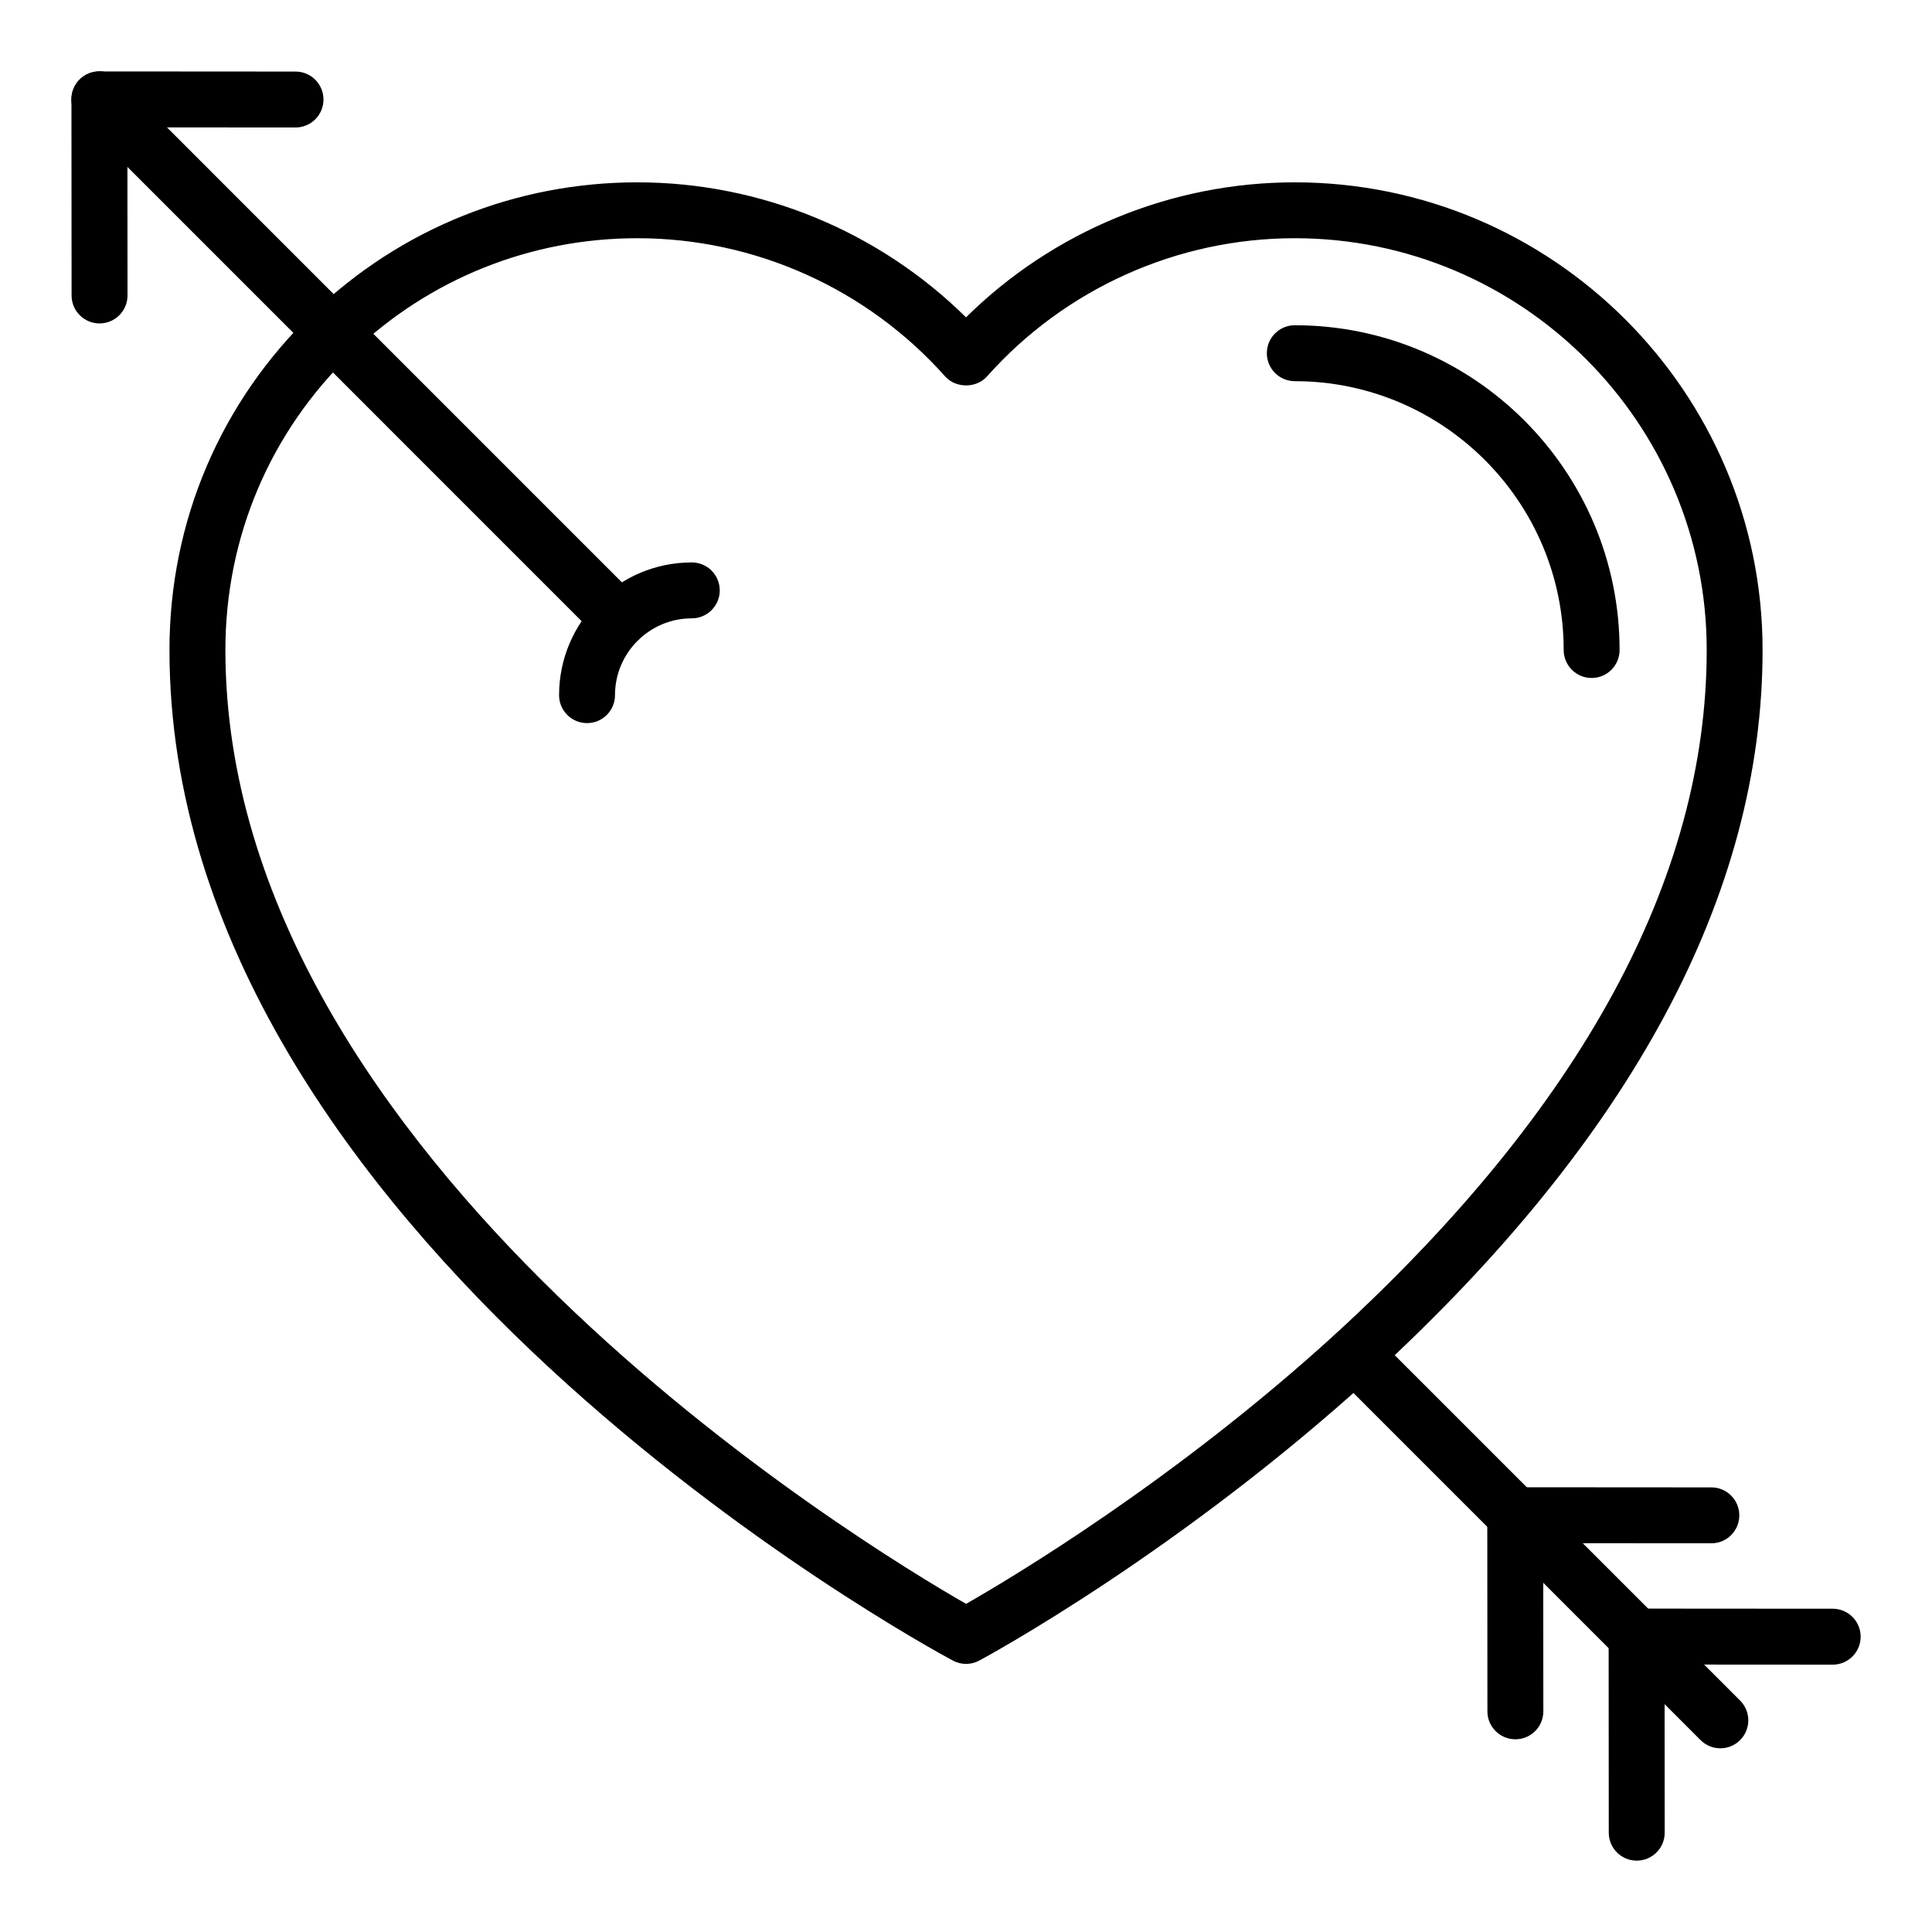
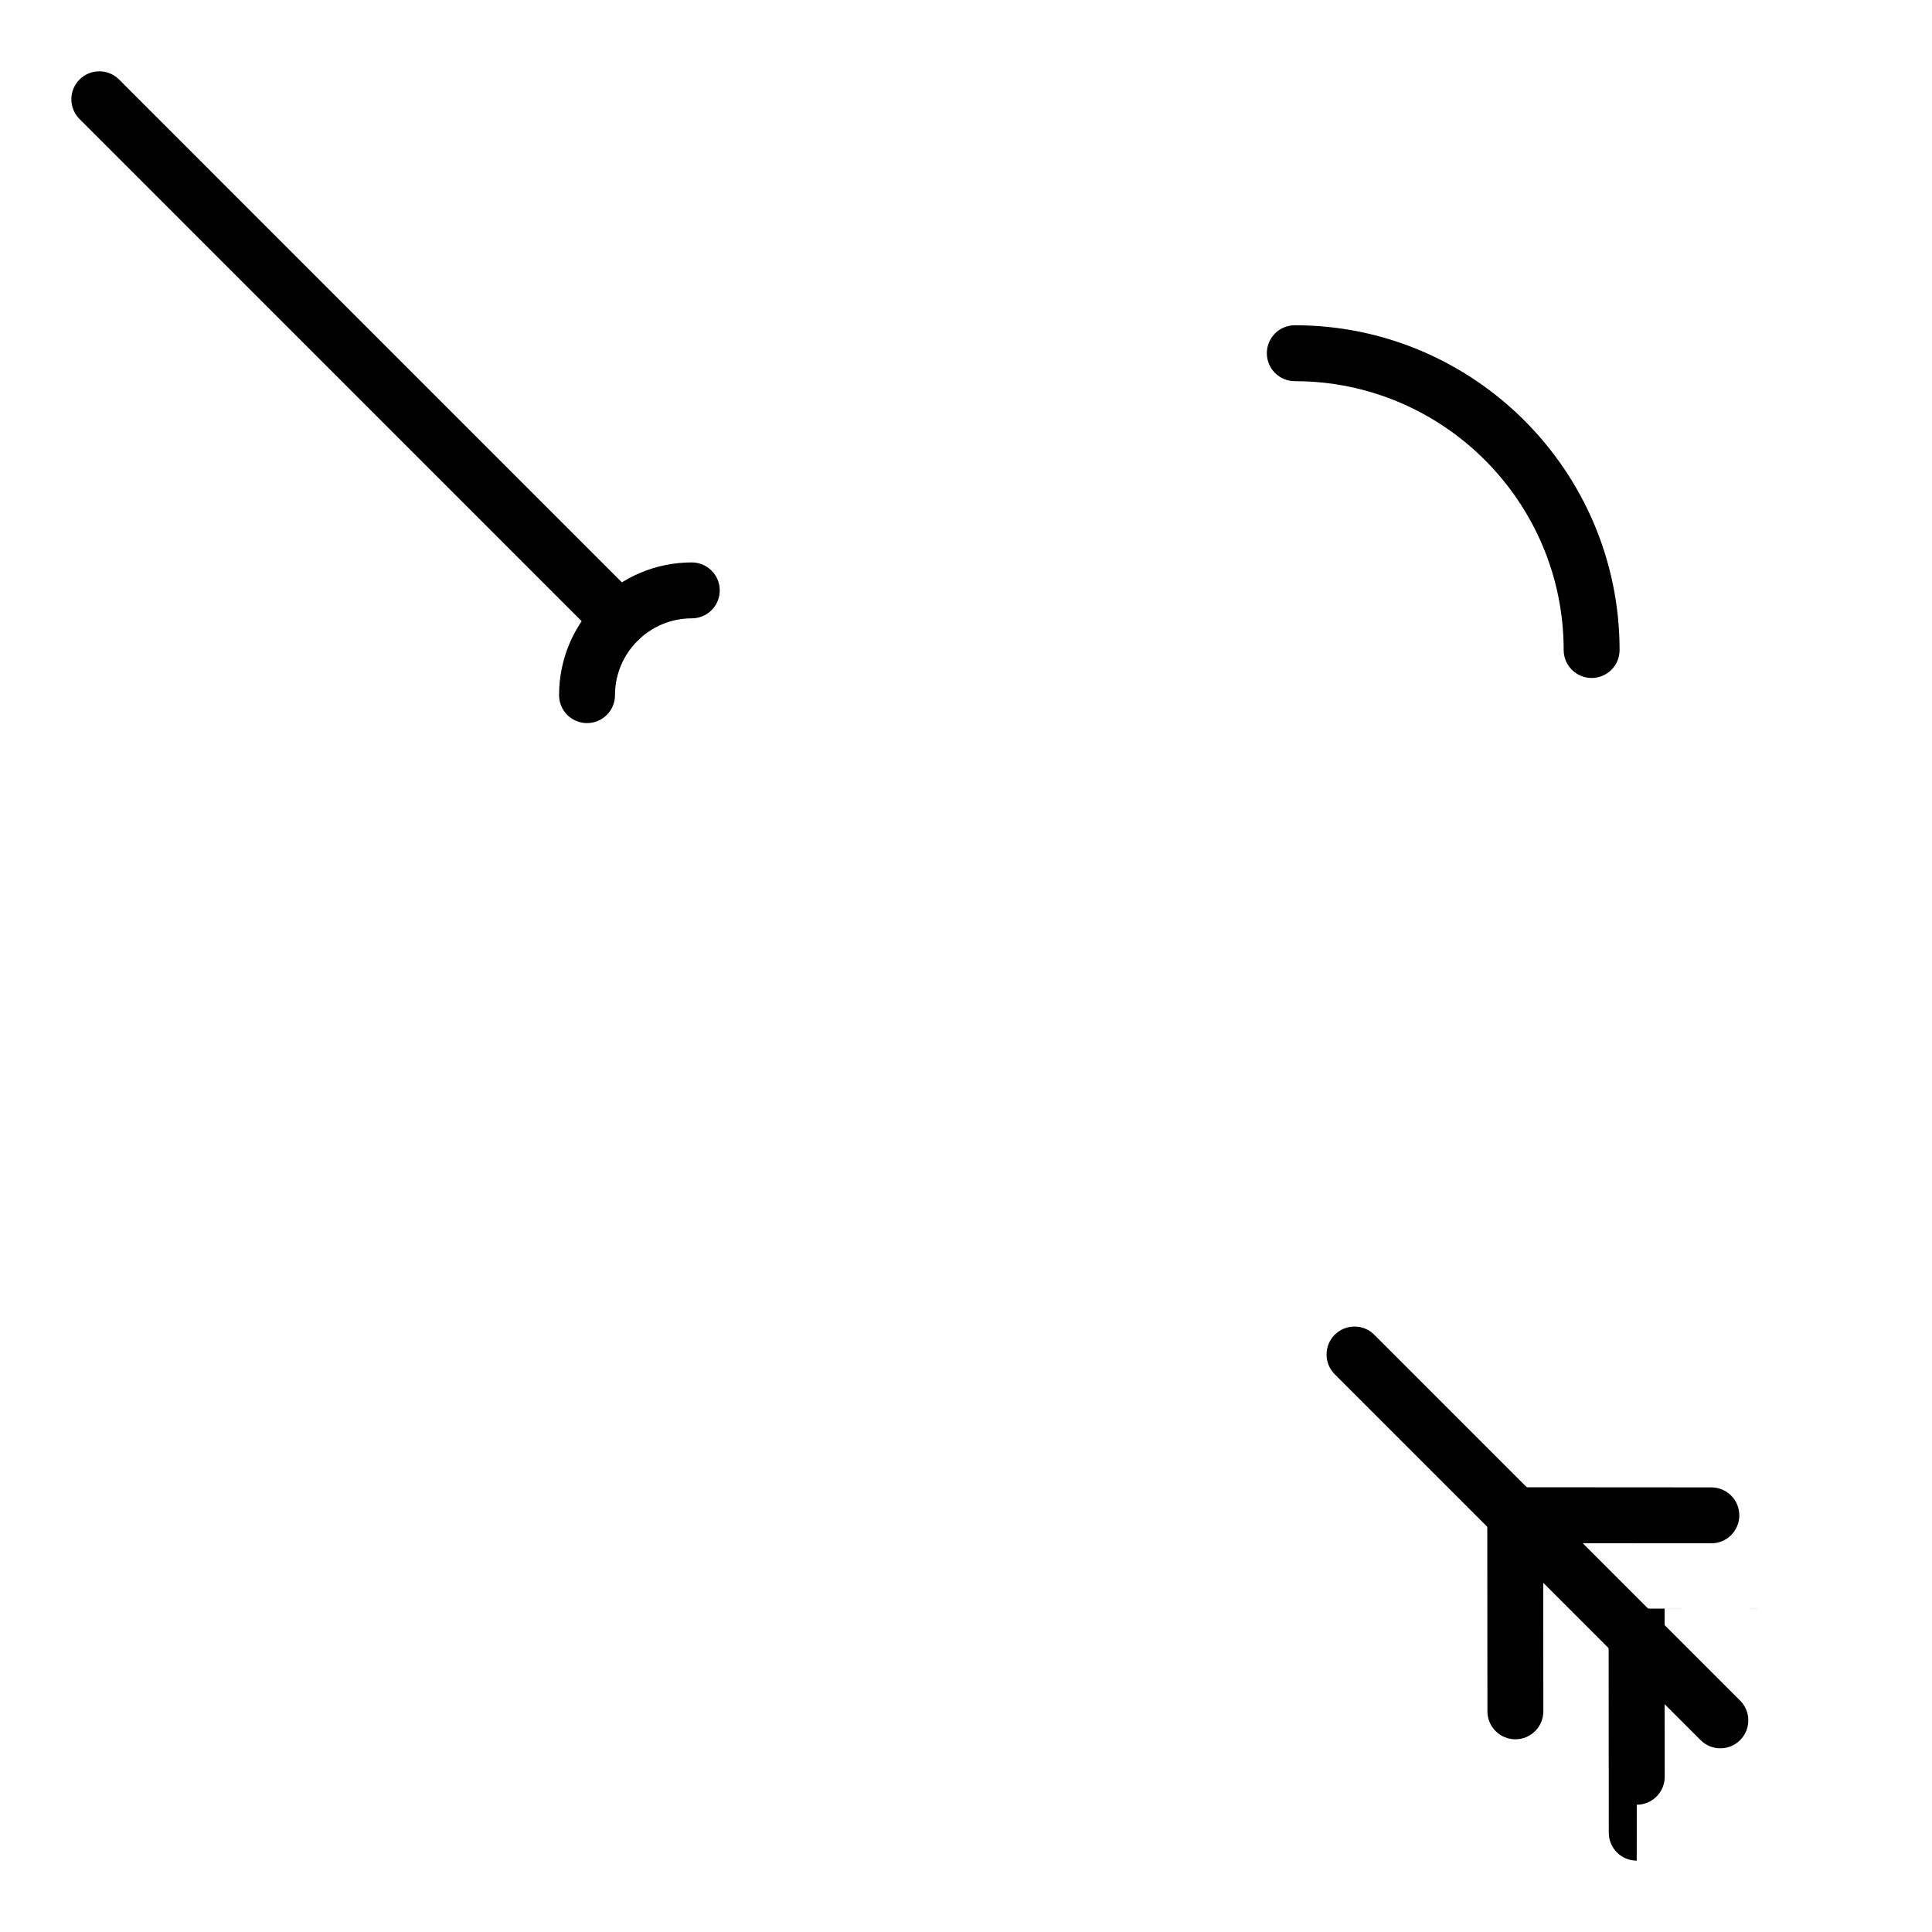
<svg xmlns="http://www.w3.org/2000/svg" fill="#000000" width="800px" height="800px" version="1.1" viewBox="144 144 512 512">
  <g>
-     <path d="m400.01 584.95c-1.203 0-2.41-0.297-3.5-0.883-8.48-4.547-207.6-113.18-207.6-267.82 0-34.078 13.539-65.836 38.129-89.422 23.188-22.25 53.684-34.504 85.863-34.504 32.664 0 63.977 12.953 87.102 35.777 23.125-22.836 54.434-35.777 87.098-35.777 68.371 0 124 55.598 124 123.93 0 64.719-34.703 129.38-103.15 192.16-51.414 46.934-102.3 74.508-104.44 75.66-1.09 0.586-2.301 0.883-3.504 0.883zm-87.102-377.82c-28.336 0-55.188 10.789-75.605 30.383-21.648 20.766-33.57 48.73-33.57 78.727 0 134.97 169.6 237.52 196.29 252.8 12.383-7.074 55.516-32.84 97.941-71.57 65.246-59.859 98.332-120.83 98.332-181.23 0-60.16-48.977-109.11-109.18-109.11-31.121 0-60.852 13.355-81.562 36.641-2.809 3.156-8.254 3.156-11.07 0-20.723-23.285-50.453-36.641-81.574-36.641z" />
    <path d="m565.8 323.67c-4.09 0-7.41-3.312-7.41-7.41 0-39.289-31.965-71.246-71.254-71.246-4.09 0-7.41-3.312-7.41-7.41 0-4.094 3.316-7.41 7.41-7.41 47.461 0 86.07 38.609 86.07 86.062 0.004 4.102-3.312 7.414-7.406 7.414z" />
    <path d="m599.91 607.32c-1.895 0-3.793-0.723-5.238-2.172l-96.953-96.953c-2.894-2.894-2.894-7.582 0-10.477 2.894-2.894 7.582-2.894 10.477 0l96.953 96.953c2.894 2.894 2.894 7.582 0 10.477-1.449 1.449-3.344 2.172-5.238 2.172z" />
    <path d="m308.13 315.54c-1.895 0-3.793-0.723-5.238-2.172l-137.81-137.82c-2.894-2.894-2.894-7.582 0-10.477s7.582-2.894 10.477 0l137.81 137.82c2.894 2.894 2.894 7.582 0 10.477-1.445 1.445-3.344 2.168-5.238 2.168z" />
-     <path d="m170.38 229.71c-4.09 0-7.406-3.312-7.41-7.402l-0.035-51.961c0-1.969 0.777-3.856 2.172-5.246 1.391-1.391 3.273-2.172 5.238-2.172h0.004l51.969 0.035c4.094 0 7.41 3.32 7.406 7.418-0.004 4.09-3.32 7.402-7.41 7.402h-0.004l-44.551-0.031 0.031 44.539c0.004 4.094-3.309 7.418-7.406 7.418z" />
    <path d="m545.59 604.93c-4.09 0-7.406-3.312-7.41-7.402l-0.035-51.973c0-1.969 0.777-3.856 2.172-5.246 1.391-1.391 3.273-2.172 5.238-2.172h0.004l51.969 0.035c4.094 0 7.41 3.32 7.406 7.418-0.004 4.09-3.32 7.402-7.41 7.402h-0.004l-44.551-0.027 0.031 44.547c0.004 4.094-3.309 7.418-7.406 7.418z" />
-     <path d="m577.75 637.09c-4.09 0-7.406-3.312-7.41-7.402l-0.035-51.973c0-1.969 0.777-3.856 2.172-5.246 1.391-1.391 3.273-2.172 5.238-2.172h0.004l51.969 0.035c4.094 0 7.41 3.32 7.406 7.418-0.004 4.09-3.32 7.402-7.41 7.402h-0.004l-44.551-0.027 0.031 44.547c0.004 4.094-3.309 7.418-7.406 7.418z" />
+     <path d="m577.75 637.09c-4.09 0-7.406-3.312-7.41-7.402l-0.035-51.973c0-1.969 0.777-3.856 2.172-5.246 1.391-1.391 3.273-2.172 5.238-2.172h0.004l51.969 0.035h-0.004l-44.551-0.027 0.031 44.547c0.004 4.094-3.309 7.418-7.406 7.418z" />
    <path d="m299.57 335.63c-4.09 0-7.41-3.312-7.41-7.41 0-19.391 15.777-35.172 35.172-35.172 4.09 0 7.41 3.312 7.41 7.41 0 4.094-3.316 7.41-7.41 7.41-11.223 0-20.352 9.133-20.352 20.352 0 4.098-3.316 7.41-7.41 7.41z" />
  </g>
</svg>